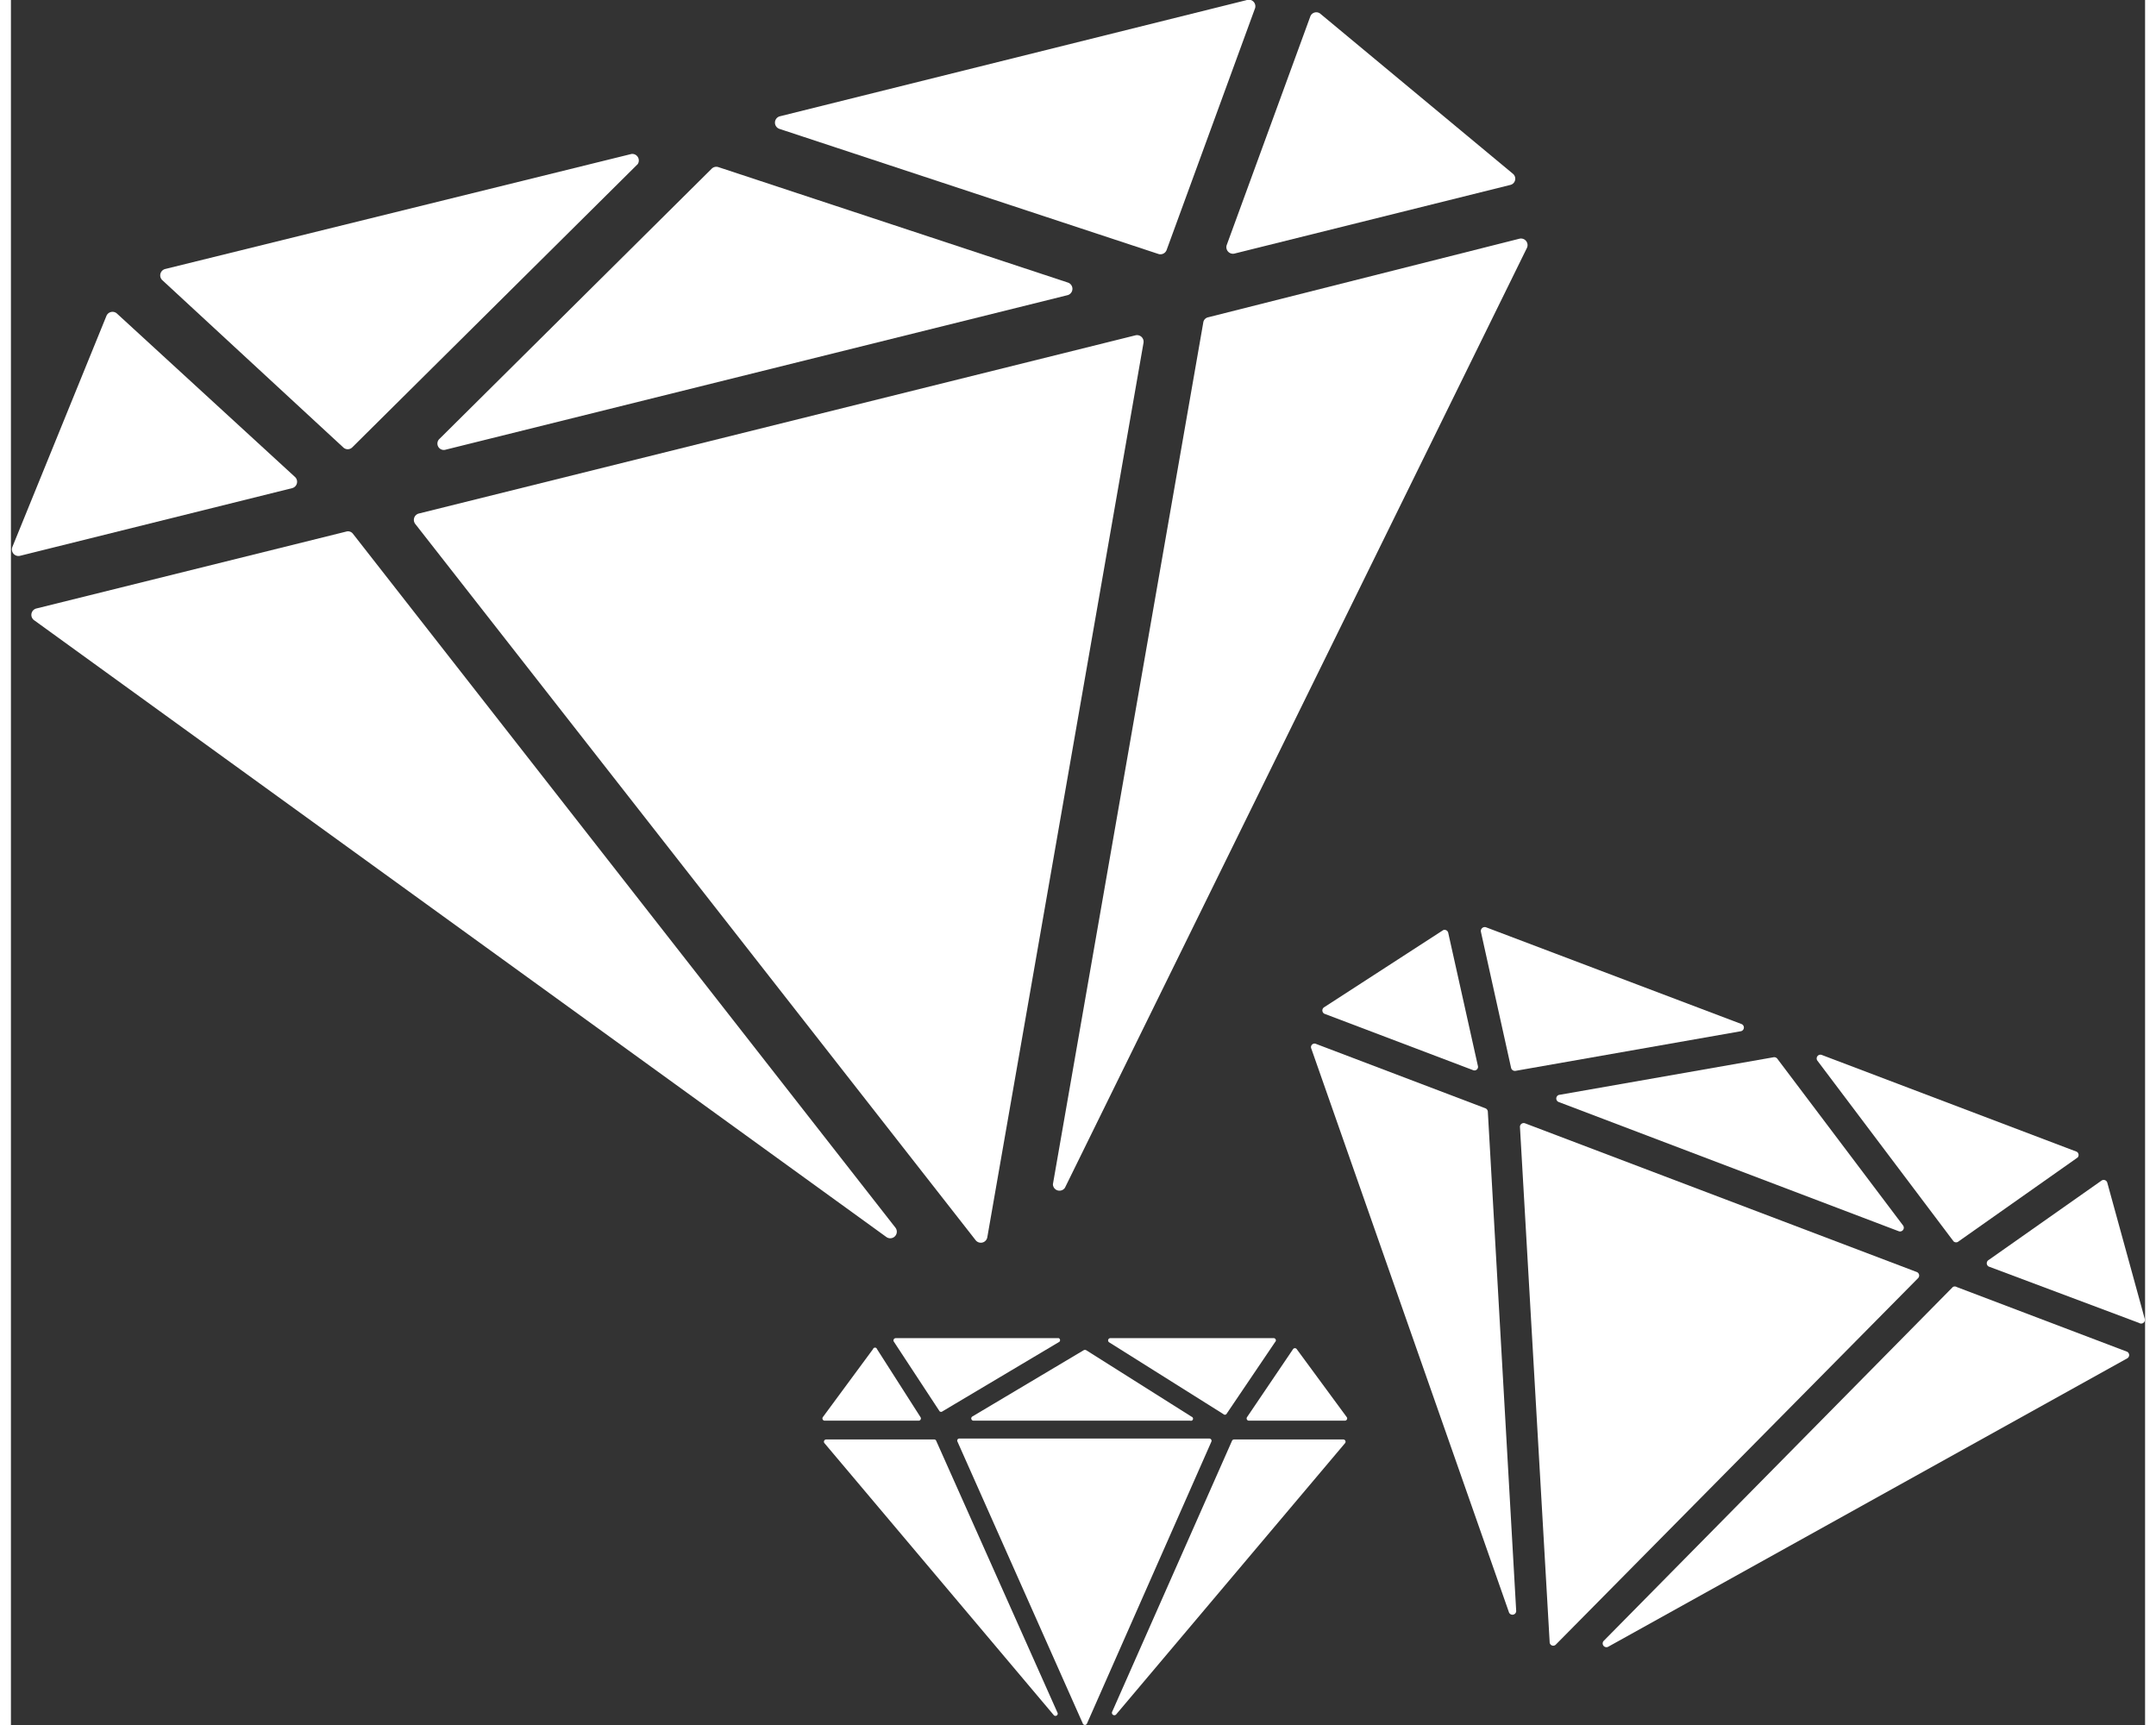
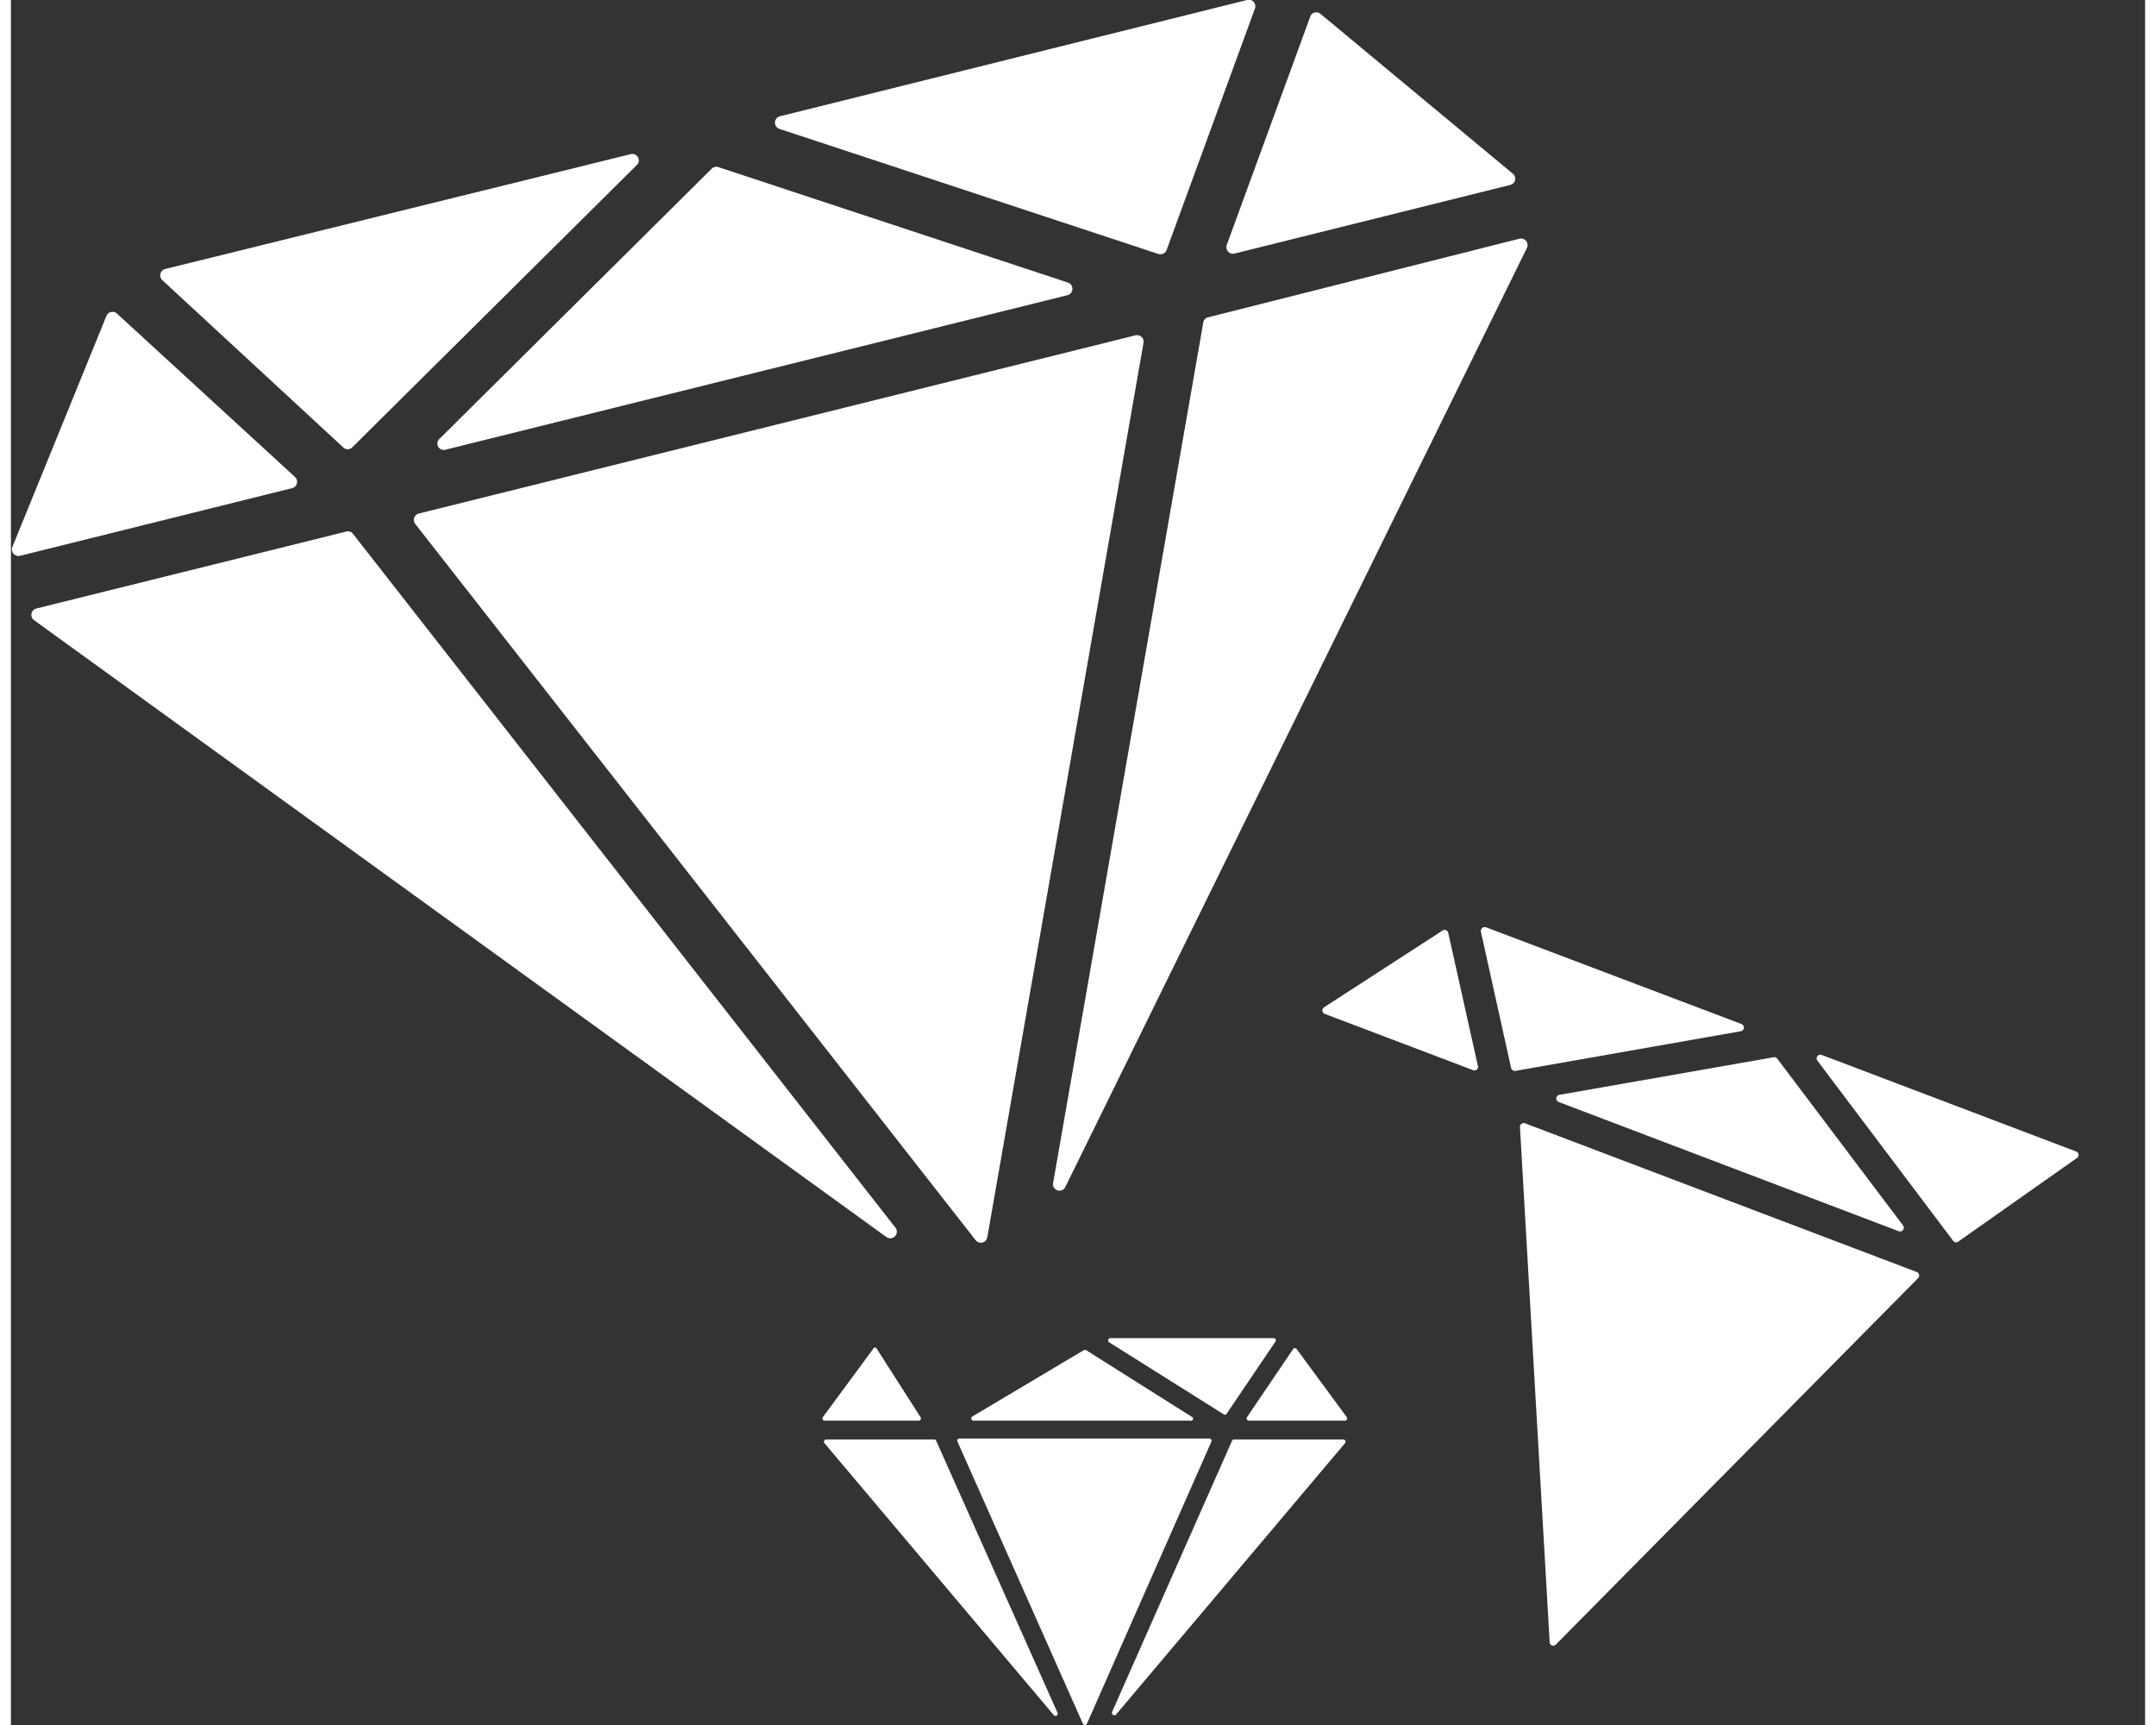
<svg xmlns="http://www.w3.org/2000/svg" width="40" height="32" viewBox="0 0 113.55 91.77">
  <rect x="0" y="0" width="113.55" height="91.77" fill="#333333" stroke="none" />
  <defs>
    <style>.a{fill:#fff;}</style>
  </defs>
  <title>Swarovski</title>
  <path class="a" d="M37.21,19.78,22.73,34.15a.34.34,0,0,0,.33.58l33.09-8.22a.35.35,0,0,0,0-.67L37.56,19.7A.35.35,0,0,0,37.21,19.78Z" transform="translate(0.08 -10.81)" />
  <path class="a" d="M51.87,76.63l8.31-47.58a.35.35,0,0,0-.43-.4L21.62,38.13a.35.35,0,0,0-.19.55L51.25,76.79A.35.35,0,0,0,51.87,76.63Z" transform="translate(0.08 -10.81)" />
  <path class="a" d="M32.94,19,8.13,25.12a.35.35,0,0,0-.15.6l9.62,8.89a.34.34,0,0,0,.48,0L33.27,19.54A.35.35,0,0,0,32.94,19Z" transform="translate(0.08 -10.81)" />
  <path class="a" d="M56,74l24.58-50a.35.35,0,0,0-.4-.49L63.62,27.69a.33.33,0,0,0-.26.28l-8,45.84A.35.35,0,0,0,56,74Z" transform="translate(0.08 -10.81)" />
  <path class="a" d="M79.83,20.05,69.6,11.55a.34.34,0,0,0-.55.15L64.61,23.84a.35.35,0,0,0,.41.46l14.67-3.65A.34.34,0,0,0,79.83,20.05Z" transform="translate(0.08 -10.81)" />
  <path class="a" d="M65.65,10.82,40.82,17a.35.35,0,0,0,0,.67l20.15,6.65a.35.35,0,0,0,.44-.21l4.69-12.82A.35.35,0,0,0,65.65,10.82Z" transform="translate(0.08 -10.81)" />
  <path class="a" d="M5,27.62,0,39.9a.35.35,0,0,0,.4.48l14.48-3.6a.35.35,0,0,0,.15-.6L5.56,27.49A.35.35,0,0,0,5,27.62Z" transform="translate(0.08 -10.81)" />
  <path class="a" d="M1.16,43.81,46.5,76.62a.35.35,0,0,0,.48-.5L18.12,39.21a.33.33,0,0,0-.36-.12L1.28,43.18A.35.35,0,0,0,1.16,43.81Z" transform="translate(0.08 -10.81)" />
  <path class="a" d="M93.68,67.06l-11.4,2a.2.2,0,0,0,0,.38l18.08,6.87a.2.2,0,0,0,.23-.31l-6.69-8.87A.21.21,0,0,0,93.68,67.06Z" transform="translate(0.08 -10.81)" />
  <path class="a" d="M82.12,98.3l19.27-19.49a.2.2,0,0,0-.07-.33L80.48,70.57a.2.2,0,0,0-.27.2l1.58,27.4A.19.19,0,0,0,82.12,98.3Z" transform="translate(0.08 -10.81)" />
  <path class="a" d="M92,65.29,78.4,60.14a.21.21,0,0,0-.27.23l1.61,7.26a.21.21,0,0,0,.23.15l12-2.11A.2.2,0,0,0,92,65.29Z" transform="translate(0.08 -10.81)" />
-   <path class="a" d="M84.9,98.42l27.61-15.34a.2.2,0,0,0,0-.36l-9.06-3.44a.2.2,0,0,0-.21,0L84.66,98.11A.2.2,0,0,0,84.9,98.42Z" transform="translate(0.08 -10.81)" />
-   <path class="a" d="M113.46,81l-2-7.27a.2.2,0,0,0-.31-.11l-6,4.22a.2.2,0,0,0,0,.35l8,3A.2.2,0,0,0,113.46,81Z" transform="translate(0.08 -10.81)" />
  <path class="a" d="M109.83,72.08,96.26,66.93a.2.2,0,0,0-.23.3l7.25,9.62a.2.2,0,0,0,.27,0l6.33-4.46A.2.2,0,0,0,109.83,72.08Z" transform="translate(0.08 -10.81)" />
  <path class="a" d="M76.13,60.29l-6.33,4.1a.2.2,0,0,0,0,.35l7.91,3a.19.19,0,0,0,.26-.23l-1.58-7.09A.2.2,0,0,0,76.13,60.29Z" transform="translate(0.08 -10.81)" />
-   <path class="a" d="M69.11,66.6l10.52,30a.2.2,0,0,0,.38-.08L78.5,69.94a.21.21,0,0,0-.13-.17l-9-3.42A.19.19,0,0,0,69.11,66.6Z" transform="translate(0.08 -10.81)" />
  <path class="a" d="M57,82.64l-5.93,3.53a.12.12,0,0,0,.06.22H62.67a.11.11,0,0,0,.07-.21l-5.61-3.54A.15.15,0,0,0,57,82.64Z" transform="translate(0.08 -10.81)" />
  <path class="a" d="M57.17,102.51l6.62-15a.12.12,0,0,0-.11-.17H50.38a.11.11,0,0,0-.1.16l6.67,15A.12.12,0,0,0,57.17,102.51Z" transform="translate(0.08 -10.81)" />
-   <path class="a" d="M55.67,82H47a.12.12,0,0,0-.1.19l2.43,3.7a.12.12,0,0,0,.16,0l6.22-3.7A.12.12,0,0,0,55.67,82Z" transform="translate(0.08 -10.81)" />
  <path class="a" d="M58.74,102,70.9,87.59a.12.12,0,0,0-.09-.2H65a.12.12,0,0,0-.11.07l-6.37,14.4A.12.12,0,0,0,58.74,102Z" transform="translate(0.08 -10.81)" />
  <path class="a" d="M71,86.21l-2.67-3.63a.12.12,0,0,0-.19,0l-2.45,3.62a.12.12,0,0,0,.1.19h5.11A.12.12,0,0,0,71,86.21Z" transform="translate(0.08 -10.81)" />
  <path class="a" d="M67.08,82H58.42a.12.12,0,0,0-.07.22l6.08,3.82a.11.11,0,0,0,.16,0l2.59-3.83A.12.12,0,0,0,67.08,82Z" transform="translate(0.08 -10.81)" />
  <path class="a" d="M45.79,82.58,43.12,86.2a.12.12,0,0,0,.1.19h5a.12.12,0,0,0,.1-.18L46,82.58A.11.11,0,0,0,45.79,82.58Z" transform="translate(0.08 -10.81)" />
  <path class="a" d="M43.2,87.58l12.21,14.48a.12.12,0,0,0,.2-.12L49.15,87.46a.11.11,0,0,0-.11-.07H43.29A.12.12,0,0,0,43.2,87.58Z" transform="translate(0.08 -10.81)" />
</svg>